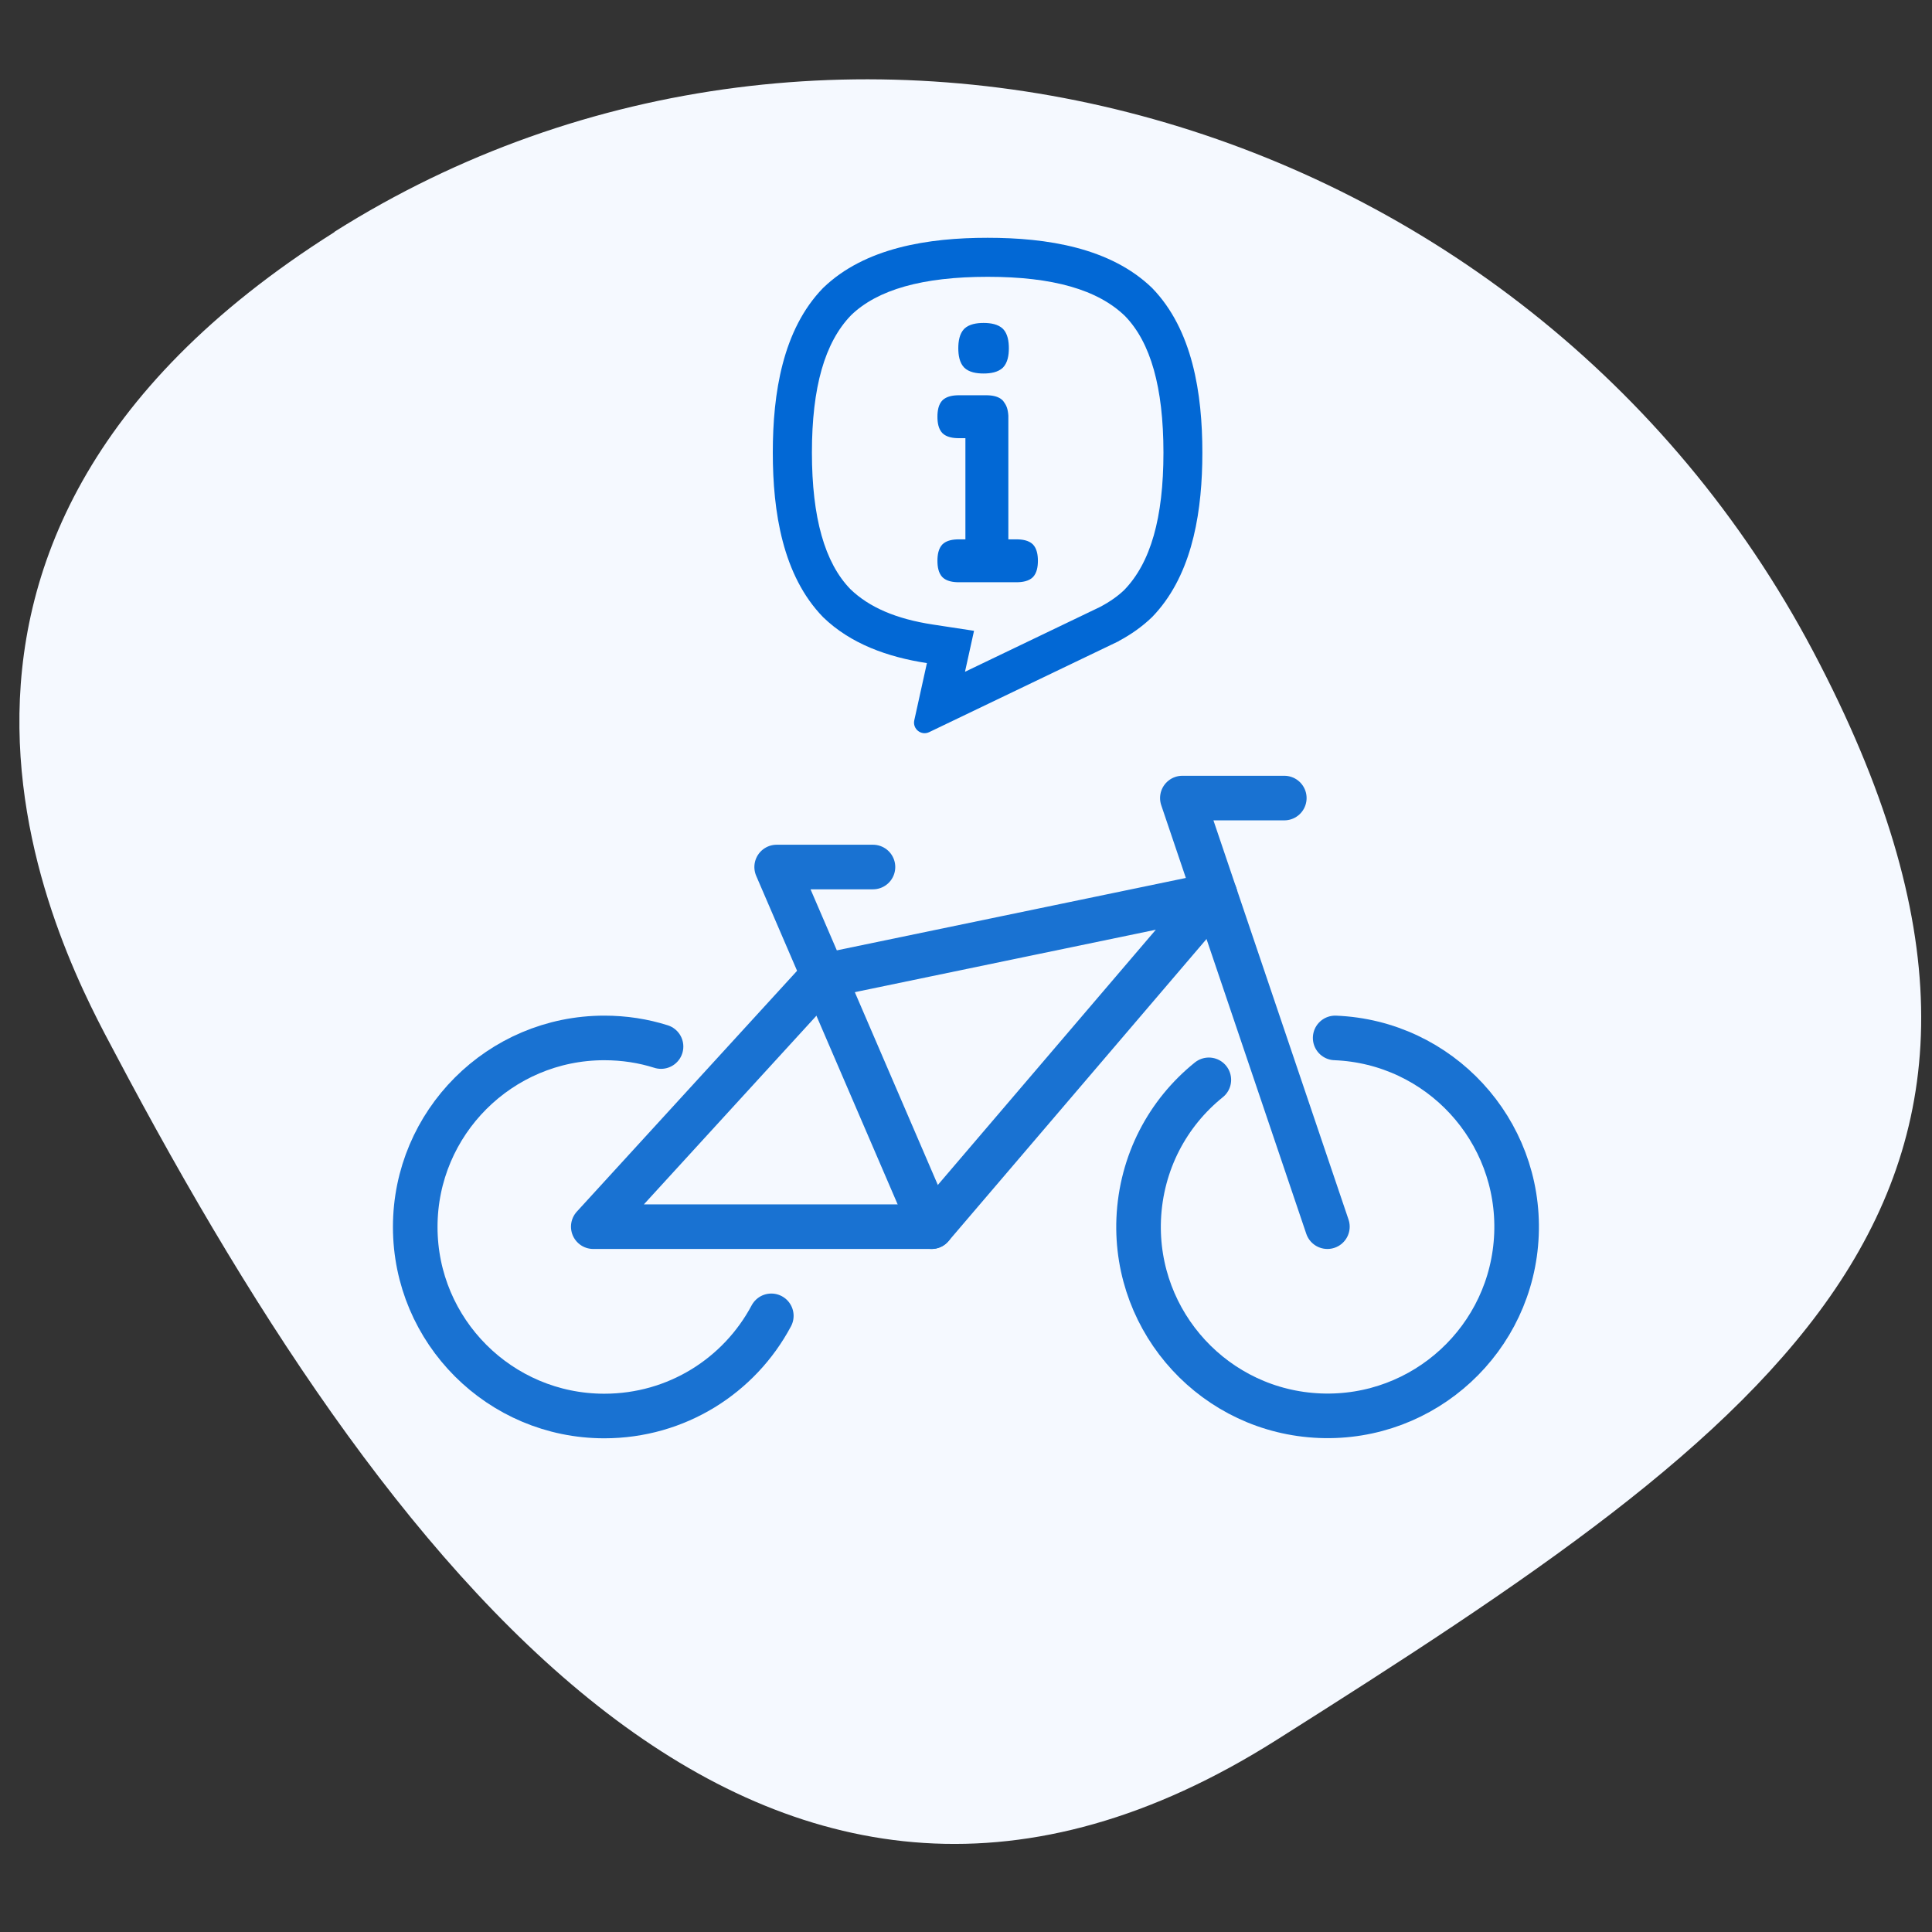
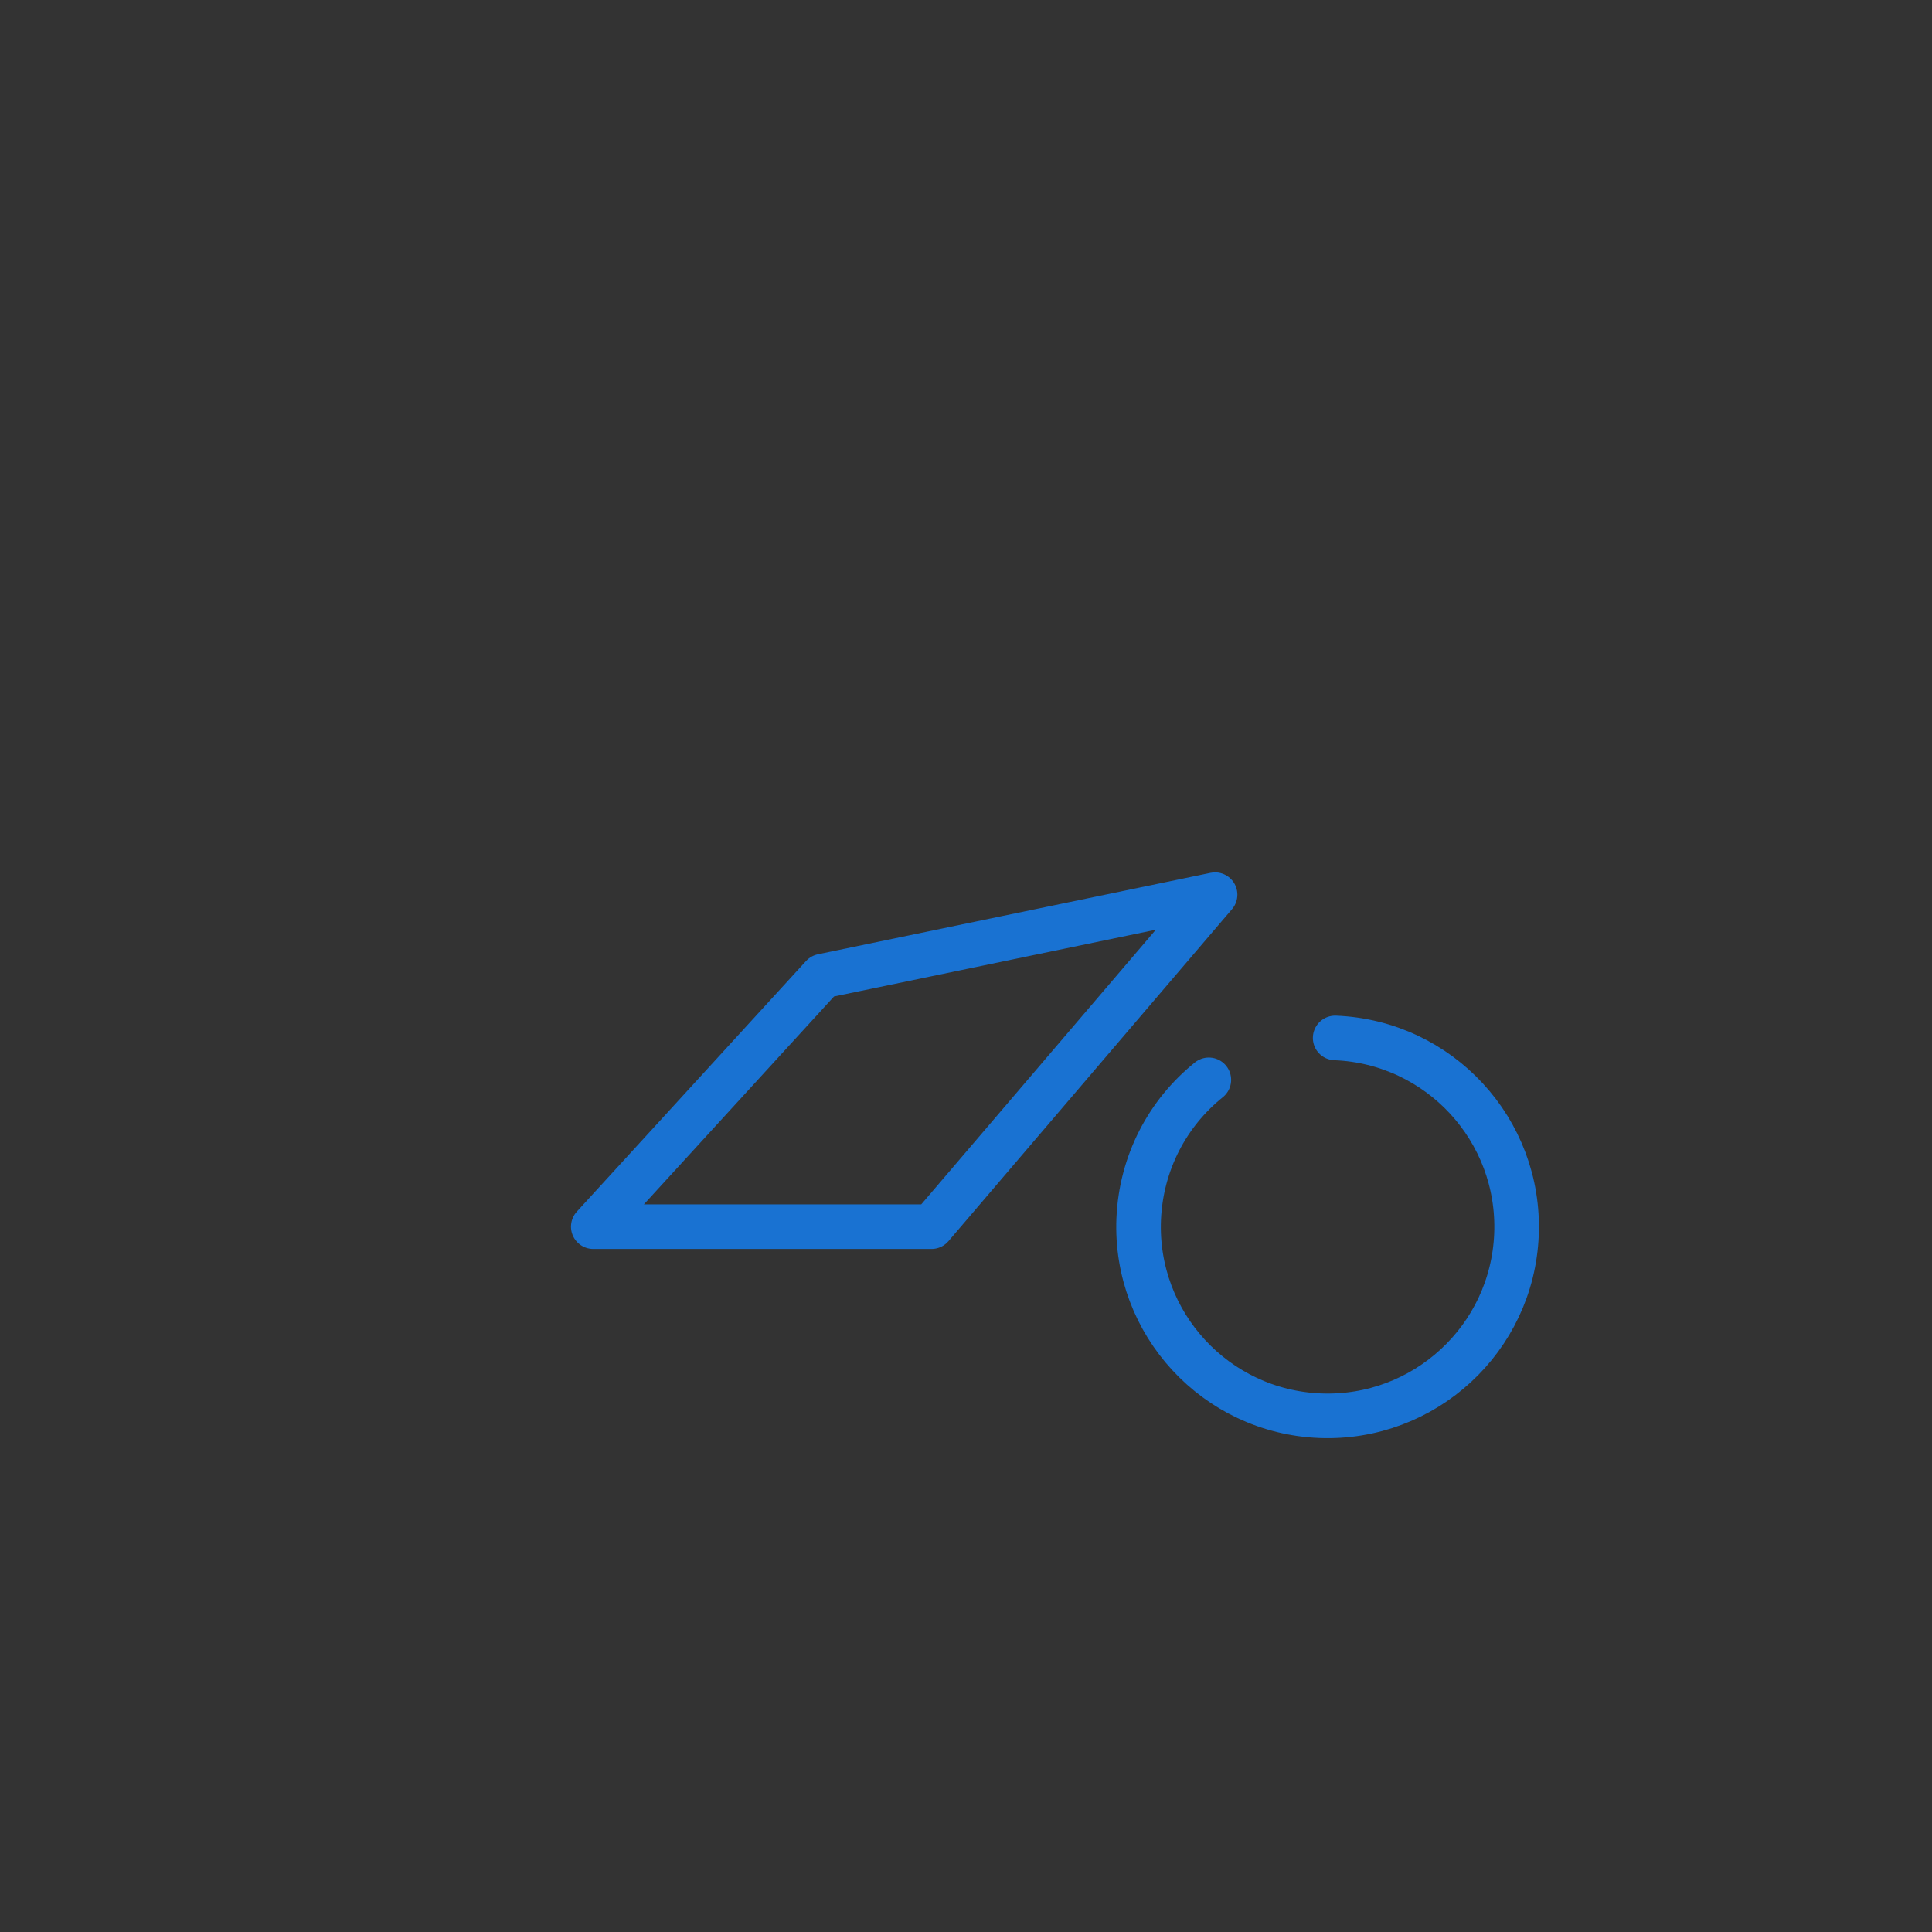
<svg xmlns="http://www.w3.org/2000/svg" width="65" height="65" viewBox="0 0 65 65" fill="none">
  <rect x="0" y="0" width="65" height="65" fill="#333333" stroke="none" />
-   <path d="M11.25 7.8C28.1 -2.83 51.34 3.62 61.01 21.93C70.68 40.24 59.77 47.91 42.93 58.55C26.09 69.19 13.55 53.76 3.88 35.45C2.3 32.47 -5.6 18.44 11.25 7.81V7.8Z" fill="#F5F9FF" />
-   <path d="M25.95 44.27C24.88 46.28 22.77 47.64 20.33 47.64C16.82 47.64 13.97 44.79 13.97 41.28C13.97 37.77 16.82 34.92 20.33 34.92C21 34.92 21.64 35.02 22.24 35.21" stroke="#1972D2" stroke-width="1.5" stroke-linecap="round" stroke-linejoin="round" />
  <path d="M44.92 34.92C48.43 35.06 51.16 38.02 51.02 41.53C50.88 45.04 47.92 47.77 44.41 47.63C40.9 47.49 38.17 44.53 38.31 41.02C38.39 39.11 39.29 37.44 40.67 36.33" stroke="#1972D2" stroke-width="1.5" stroke-linecap="round" stroke-linejoin="round" />
  <path d="M19.96 41.27L27.67 32.84L40.88 30.1L31.34 41.27H19.96Z" stroke="#1972D2" stroke-width="1.5" stroke-linecap="round" stroke-linejoin="round" />
-   <path d="M44.659 41.27L39.779 26.85H43.209" stroke="#1972D2" stroke-width="1.5" stroke-linecap="round" stroke-linejoin="round" />
-   <path d="M31.34 41.27L26.13 29.17H29.37" stroke="#1972D2" stroke-width="1.5" stroke-linecap="round" stroke-linejoin="round" />
-   <path d="M33.227 8C35.218 8 37.357 8.33 38.762 9.69C40.123 11.092 40.452 13.237 40.452 15.227L40.448 15.6C40.407 17.481 40.036 19.446 38.762 20.76C38.427 21.084 38.047 21.35 37.64 21.566H37.65L31.261 24.632C30.993 24.761 30.696 24.523 30.76 24.234L31.185 22.309C29.868 22.108 28.617 21.662 27.69 20.762C26.33 19.36 26 17.218 26 15.227C26 13.235 26.329 11.092 27.69 9.69C29.094 8.33 31.235 8 33.227 8ZM33.23 9.313C31.036 9.313 29.523 9.745 28.635 10.604C27.747 11.519 27.316 13.031 27.316 15.227C27.317 17.422 27.749 18.933 28.608 19.819C29.241 20.432 30.15 20.824 31.387 21.012L32.77 21.223L32.466 22.601L37.023 20.414V20.411L37.025 20.412C37.349 20.24 37.62 20.047 37.824 19.849C38.712 18.934 39.143 17.423 39.143 15.227C39.142 13.032 38.712 11.521 37.852 10.635C36.935 9.745 35.423 9.313 33.23 9.313ZM33.177 13.298C33.375 13.298 33.59 13.33 33.73 13.467C33.756 13.493 33.775 13.524 33.795 13.554C33.839 13.614 33.871 13.685 33.891 13.761C33.903 13.81 33.913 13.86 33.918 13.909C33.922 13.934 33.923 13.961 33.925 13.985V18.146H34.195C34.394 18.146 34.609 18.178 34.749 18.314C34.885 18.454 34.919 18.669 34.919 18.867C34.919 19.066 34.885 19.28 34.749 19.42C34.609 19.556 34.394 19.589 34.195 19.589H32.261C32.062 19.589 31.848 19.556 31.708 19.42C31.572 19.28 31.539 19.066 31.539 18.867C31.539 18.669 31.572 18.454 31.708 18.314C31.848 18.178 32.062 18.146 32.261 18.146H32.48V14.742H32.261C32.062 14.742 31.848 14.71 31.708 14.574C31.572 14.434 31.539 14.222 31.539 14.021C31.539 13.821 31.572 13.607 31.708 13.467C31.848 13.332 32.062 13.298 32.261 13.298H33.177ZM33.092 10.865C33.325 10.865 33.578 10.904 33.743 11.063C33.903 11.228 33.942 11.482 33.942 11.716C33.942 11.95 33.903 12.203 33.743 12.368C33.578 12.527 33.325 12.566 33.092 12.566C32.858 12.566 32.604 12.528 32.44 12.368C32.28 12.203 32.241 11.95 32.241 11.716C32.241 11.482 32.28 11.228 32.44 11.063C32.604 10.904 32.858 10.865 33.092 10.865Z" fill="#0268D5" />
</svg>